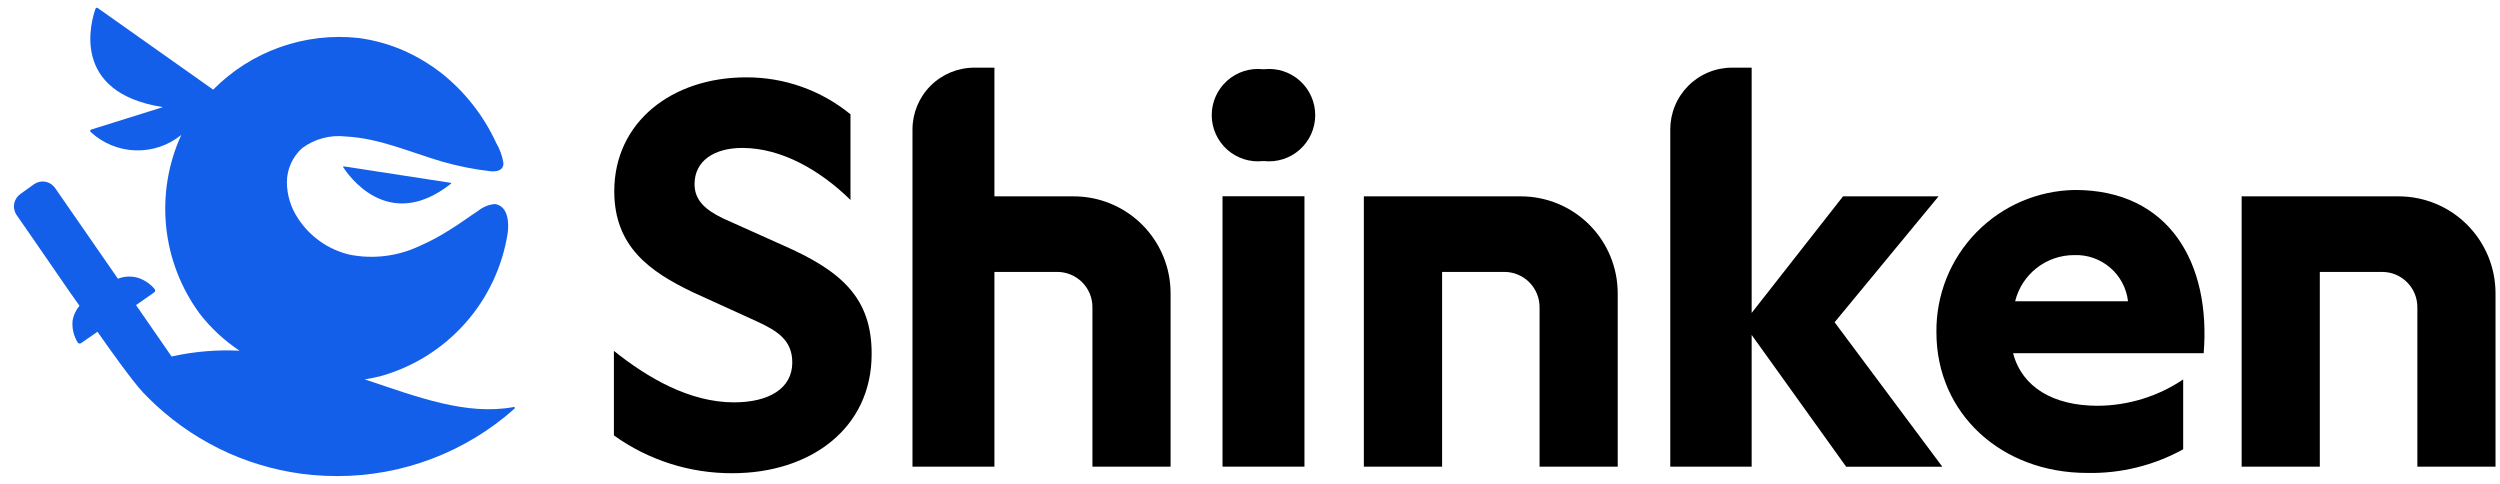
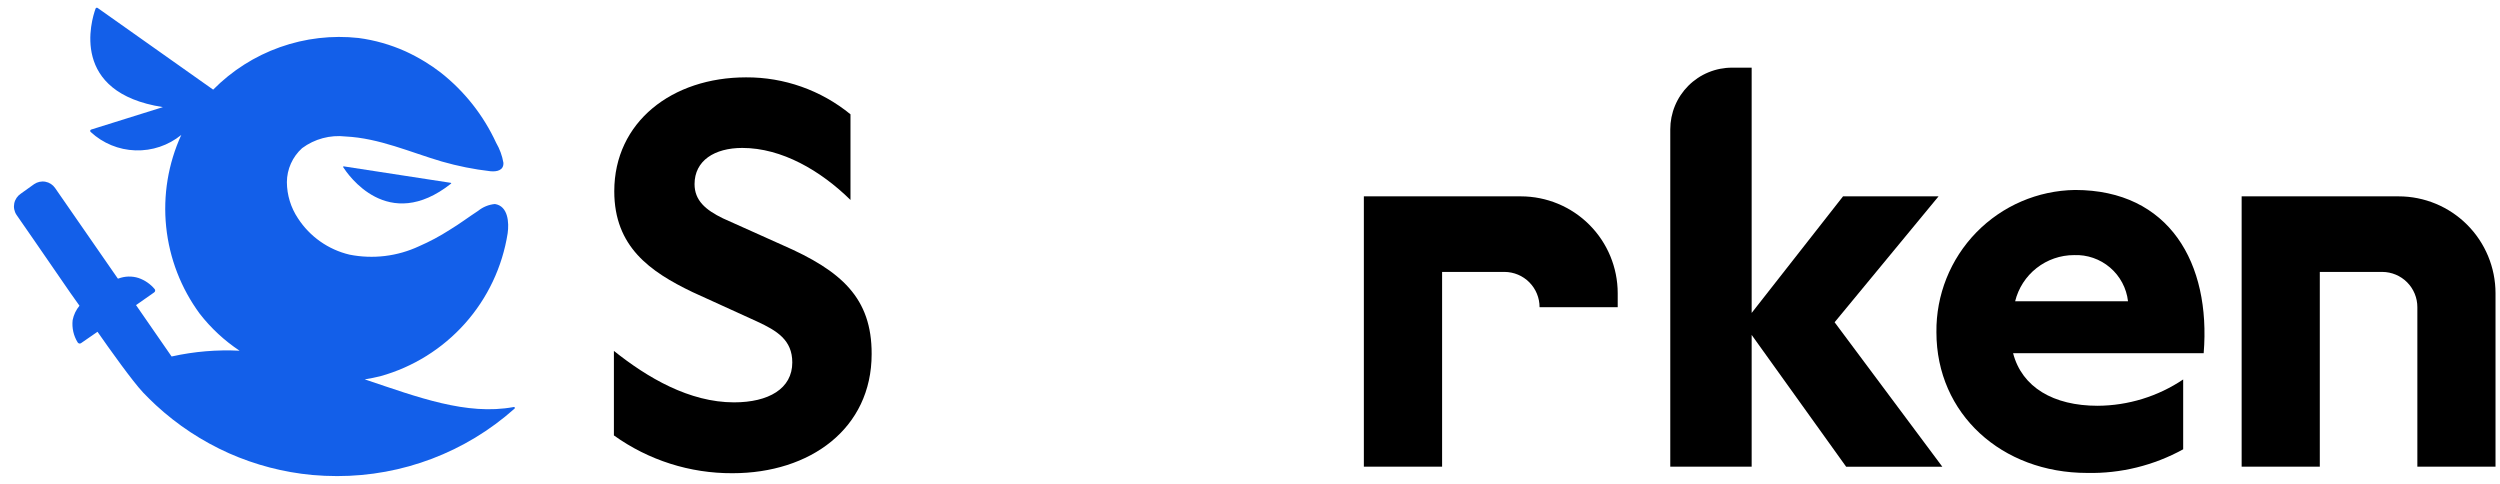
<svg xmlns="http://www.w3.org/2000/svg" width="155" height="30" viewBox="0 0 155 30" fill="none">
  <path d="M48.521 15.198L44.821 13.537C43.744 13.015 43.062 12.425 43.062 11.417C43.062 9.957 44.3 9.172 46.023 9.172C48.469 9.172 50.875 10.575 52.73 12.397V7.087C50.904 5.593 48.613 4.783 46.253 4.796C41.67 4.796 38.085 7.563 38.085 11.858C38.085 15.295 40.296 16.841 42.931 18.107L46.94 19.934C48.177 20.507 49.122 21.08 49.122 22.472C49.122 24.098 47.656 24.946 45.508 24.946C42.742 24.946 40.141 23.417 38.062 21.756V26.996C40.205 28.533 42.779 29.353 45.416 29.339C50.233 29.339 54.042 26.573 54.042 21.95C54.054 18.474 52.169 16.79 48.521 15.198Z" fill="black" />
-   <path d="M78.367 4.292H78.304C77.904 4.248 77.499 4.289 77.116 4.412C76.733 4.535 76.38 4.737 76.08 5.006C75.78 5.275 75.54 5.603 75.376 5.971C75.212 6.338 75.127 6.736 75.127 7.139C75.127 7.541 75.212 7.939 75.376 8.307C75.54 8.674 75.78 9.003 76.08 9.272C76.38 9.54 76.733 9.743 77.116 9.866C77.499 9.989 77.904 10.03 78.304 9.986H78.367C78.767 10.03 79.172 9.989 79.555 9.866C79.939 9.743 80.292 9.54 80.591 9.272C80.891 9.003 81.131 8.674 81.295 8.307C81.459 7.939 81.544 7.541 81.544 7.139C81.544 6.736 81.459 6.338 81.295 5.971C81.131 5.603 80.891 5.275 80.591 5.006C80.292 4.737 79.939 4.535 79.555 4.412C79.172 4.289 78.767 4.248 78.367 4.292Z" fill="black" />
-   <path d="M80.876 12.168H75.796V28.932H80.876V12.168Z" fill="black" />
  <path d="M120.19 12.174H114.268L108.603 19.402V4.195H107.389C106.886 4.194 106.388 4.293 105.923 4.485C105.458 4.676 105.036 4.958 104.68 5.314C104.324 5.669 104.041 6.091 103.849 6.555C103.656 7.02 103.557 7.518 103.557 8.021V28.932H108.603V20.765L114.462 28.938H120.425L113.746 19.98L120.19 12.174Z" fill="black" />
  <path d="M128.65 11.778C126.342 11.812 124.141 12.759 122.53 14.412C120.92 16.066 120.031 18.291 120.058 20.599C120.058 25.679 124.125 29.322 129.4 29.322C131.48 29.367 133.535 28.861 135.357 27.856V23.526C133.788 24.581 131.943 25.148 130.053 25.158C127.315 25.158 125.362 24.012 124.812 21.899H136.628C137.081 16.332 134.509 11.778 128.65 11.778ZM124.938 18.68C125.139 17.864 125.607 17.138 126.269 16.619C126.93 16.1 127.746 15.817 128.587 15.816C129.404 15.782 130.203 16.058 130.825 16.59C131.446 17.121 131.844 17.868 131.937 18.68H124.938Z" fill="black" />
-   <path d="M94.296 12.174H84.559V28.932H89.41V16.859H93.287C93.864 16.863 94.416 17.096 94.821 17.506C95.227 17.916 95.454 18.47 95.453 19.047V28.932H100.298V18.176C100.296 16.584 99.664 15.059 98.538 13.933C97.413 12.808 95.887 12.175 94.296 12.174Z" fill="black" />
-   <path d="M66.551 12.174H61.654V4.195H60.405C59.39 4.195 58.416 4.598 57.698 5.315C56.98 6.033 56.575 7.006 56.574 8.021V28.932H61.654V16.859H65.52C65.81 16.855 66.097 16.909 66.365 17.017C66.634 17.125 66.878 17.286 67.084 17.49C67.29 17.693 67.453 17.936 67.564 18.203C67.675 18.47 67.732 18.757 67.731 19.047V28.932H72.576V18.176C72.576 17.386 72.419 16.604 72.116 15.874C71.812 15.145 71.368 14.483 70.809 13.925C70.249 13.368 69.585 12.926 68.854 12.625C68.124 12.325 67.341 12.171 66.551 12.174Z" fill="black" />
+   <path d="M94.296 12.174H84.559V28.932H89.41V16.859H93.287C93.864 16.863 94.416 17.096 94.821 17.506C95.227 17.916 95.454 18.47 95.453 19.047H100.298V18.176C100.296 16.584 99.664 15.059 98.538 13.933C97.413 12.808 95.887 12.175 94.296 12.174Z" fill="black" />
  <path d="M148.719 12.174H138.982V28.932H143.828V16.859H147.705C148.283 16.862 148.836 17.094 149.243 17.504C149.65 17.914 149.878 18.469 149.876 19.047V28.932H154.722V18.176C154.72 16.584 154.087 15.059 152.962 13.933C151.836 12.808 150.311 12.175 148.719 12.174Z" fill="black" />
  <path d="M31.836 25.238C28.927 25.771 25.914 24.631 22.615 23.52C22.941 23.468 23.262 23.405 23.583 23.325C25.61 22.761 27.431 21.625 28.831 20.054C30.23 18.483 31.148 16.543 31.475 14.464C31.567 13.812 31.51 12.775 30.685 12.649C30.303 12.684 29.941 12.832 29.643 13.073C29.07 13.445 28.497 13.88 27.878 14.253C27.275 14.641 26.641 14.98 25.983 15.266C24.637 15.895 23.126 16.077 21.67 15.788C20.355 15.476 19.21 14.67 18.474 13.537C18.03 12.871 17.791 12.091 17.787 11.291C17.789 10.894 17.874 10.501 18.037 10.138C18.2 9.775 18.436 9.45 18.732 9.184C19.507 8.61 20.471 8.352 21.429 8.462C23.514 8.565 25.439 9.441 27.392 10.014C28.378 10.297 29.385 10.499 30.404 10.616C30.794 10.656 31.235 10.57 31.212 10.094C31.136 9.656 30.983 9.235 30.759 8.851C29.974 7.149 28.797 5.657 27.323 4.498C27.011 4.257 26.686 4.033 26.349 3.828C25.958 3.588 25.552 3.372 25.135 3.181C24.214 2.768 23.238 2.49 22.237 2.356C20.589 2.175 18.922 2.369 17.36 2.924C15.797 3.478 14.381 4.379 13.216 5.558L6.056 0.495C6.046 0.487 6.033 0.482 6.02 0.479C6.007 0.477 5.993 0.478 5.98 0.482C5.968 0.486 5.956 0.493 5.946 0.502C5.937 0.511 5.929 0.522 5.925 0.535C5.655 1.28 4.315 5.741 10.1 6.641L5.655 8.032C5.64 8.036 5.626 8.044 5.615 8.056C5.604 8.067 5.596 8.081 5.593 8.096C5.589 8.112 5.59 8.128 5.595 8.143C5.6 8.158 5.609 8.171 5.621 8.181C6.378 8.884 7.364 9.29 8.396 9.323C9.429 9.357 10.439 9.017 11.24 8.365C10.425 10.147 10.101 12.115 10.303 14.065C10.504 16.015 11.223 17.875 12.385 19.453C13.079 20.345 13.913 21.119 14.854 21.744C13.453 21.674 12.049 21.791 10.679 22.094C10.672 22.099 10.664 22.102 10.656 22.102C10.647 22.102 10.639 22.099 10.633 22.094L8.433 18.915L8.485 18.881L9.556 18.13C9.572 18.119 9.586 18.105 9.597 18.089C9.607 18.072 9.615 18.054 9.618 18.035C9.621 18.015 9.62 17.995 9.616 17.976C9.611 17.957 9.602 17.939 9.59 17.924C9.326 17.61 8.982 17.372 8.594 17.237C8.184 17.105 7.741 17.117 7.339 17.271H7.305L3.416 11.658C3.347 11.557 3.258 11.47 3.155 11.403C3.052 11.336 2.937 11.29 2.816 11.268C2.695 11.245 2.571 11.247 2.451 11.273C2.331 11.299 2.217 11.348 2.116 11.417L1.291 12.007C1.187 12.076 1.098 12.164 1.028 12.267C0.958 12.37 0.909 12.485 0.884 12.607C0.859 12.729 0.858 12.855 0.882 12.977C0.906 13.099 0.953 13.215 1.022 13.319L1.343 13.783L2.093 14.865L4.355 18.147L4.928 18.955C4.714 19.212 4.568 19.52 4.504 19.848C4.45 20.333 4.561 20.821 4.819 21.235C4.841 21.267 4.875 21.29 4.914 21.297C4.953 21.305 4.993 21.297 5.025 21.275L6.045 20.57C6.807 21.664 8.216 23.64 8.88 24.345C9.132 24.608 9.396 24.866 9.665 25.118C11.002 26.353 12.533 27.36 14.195 28.102C15.829 28.826 17.57 29.281 19.35 29.448C19.866 29.494 20.387 29.517 20.902 29.517C24.952 29.522 28.862 28.038 31.888 25.347C31.902 25.34 31.913 25.328 31.919 25.313C31.924 25.298 31.923 25.281 31.916 25.267C31.91 25.252 31.897 25.241 31.882 25.236C31.867 25.23 31.851 25.231 31.836 25.238Z" fill="#135FE9" />
  <path d="M21.269 10.352C21.561 10.81 24.047 14.476 27.959 11.389C27.963 11.386 27.968 11.383 27.971 11.378C27.973 11.374 27.975 11.368 27.975 11.363C27.975 11.358 27.973 11.352 27.971 11.348C27.968 11.343 27.963 11.34 27.959 11.337L21.297 10.312L21.269 10.352Z" fill="#135FE9" />
</svg>